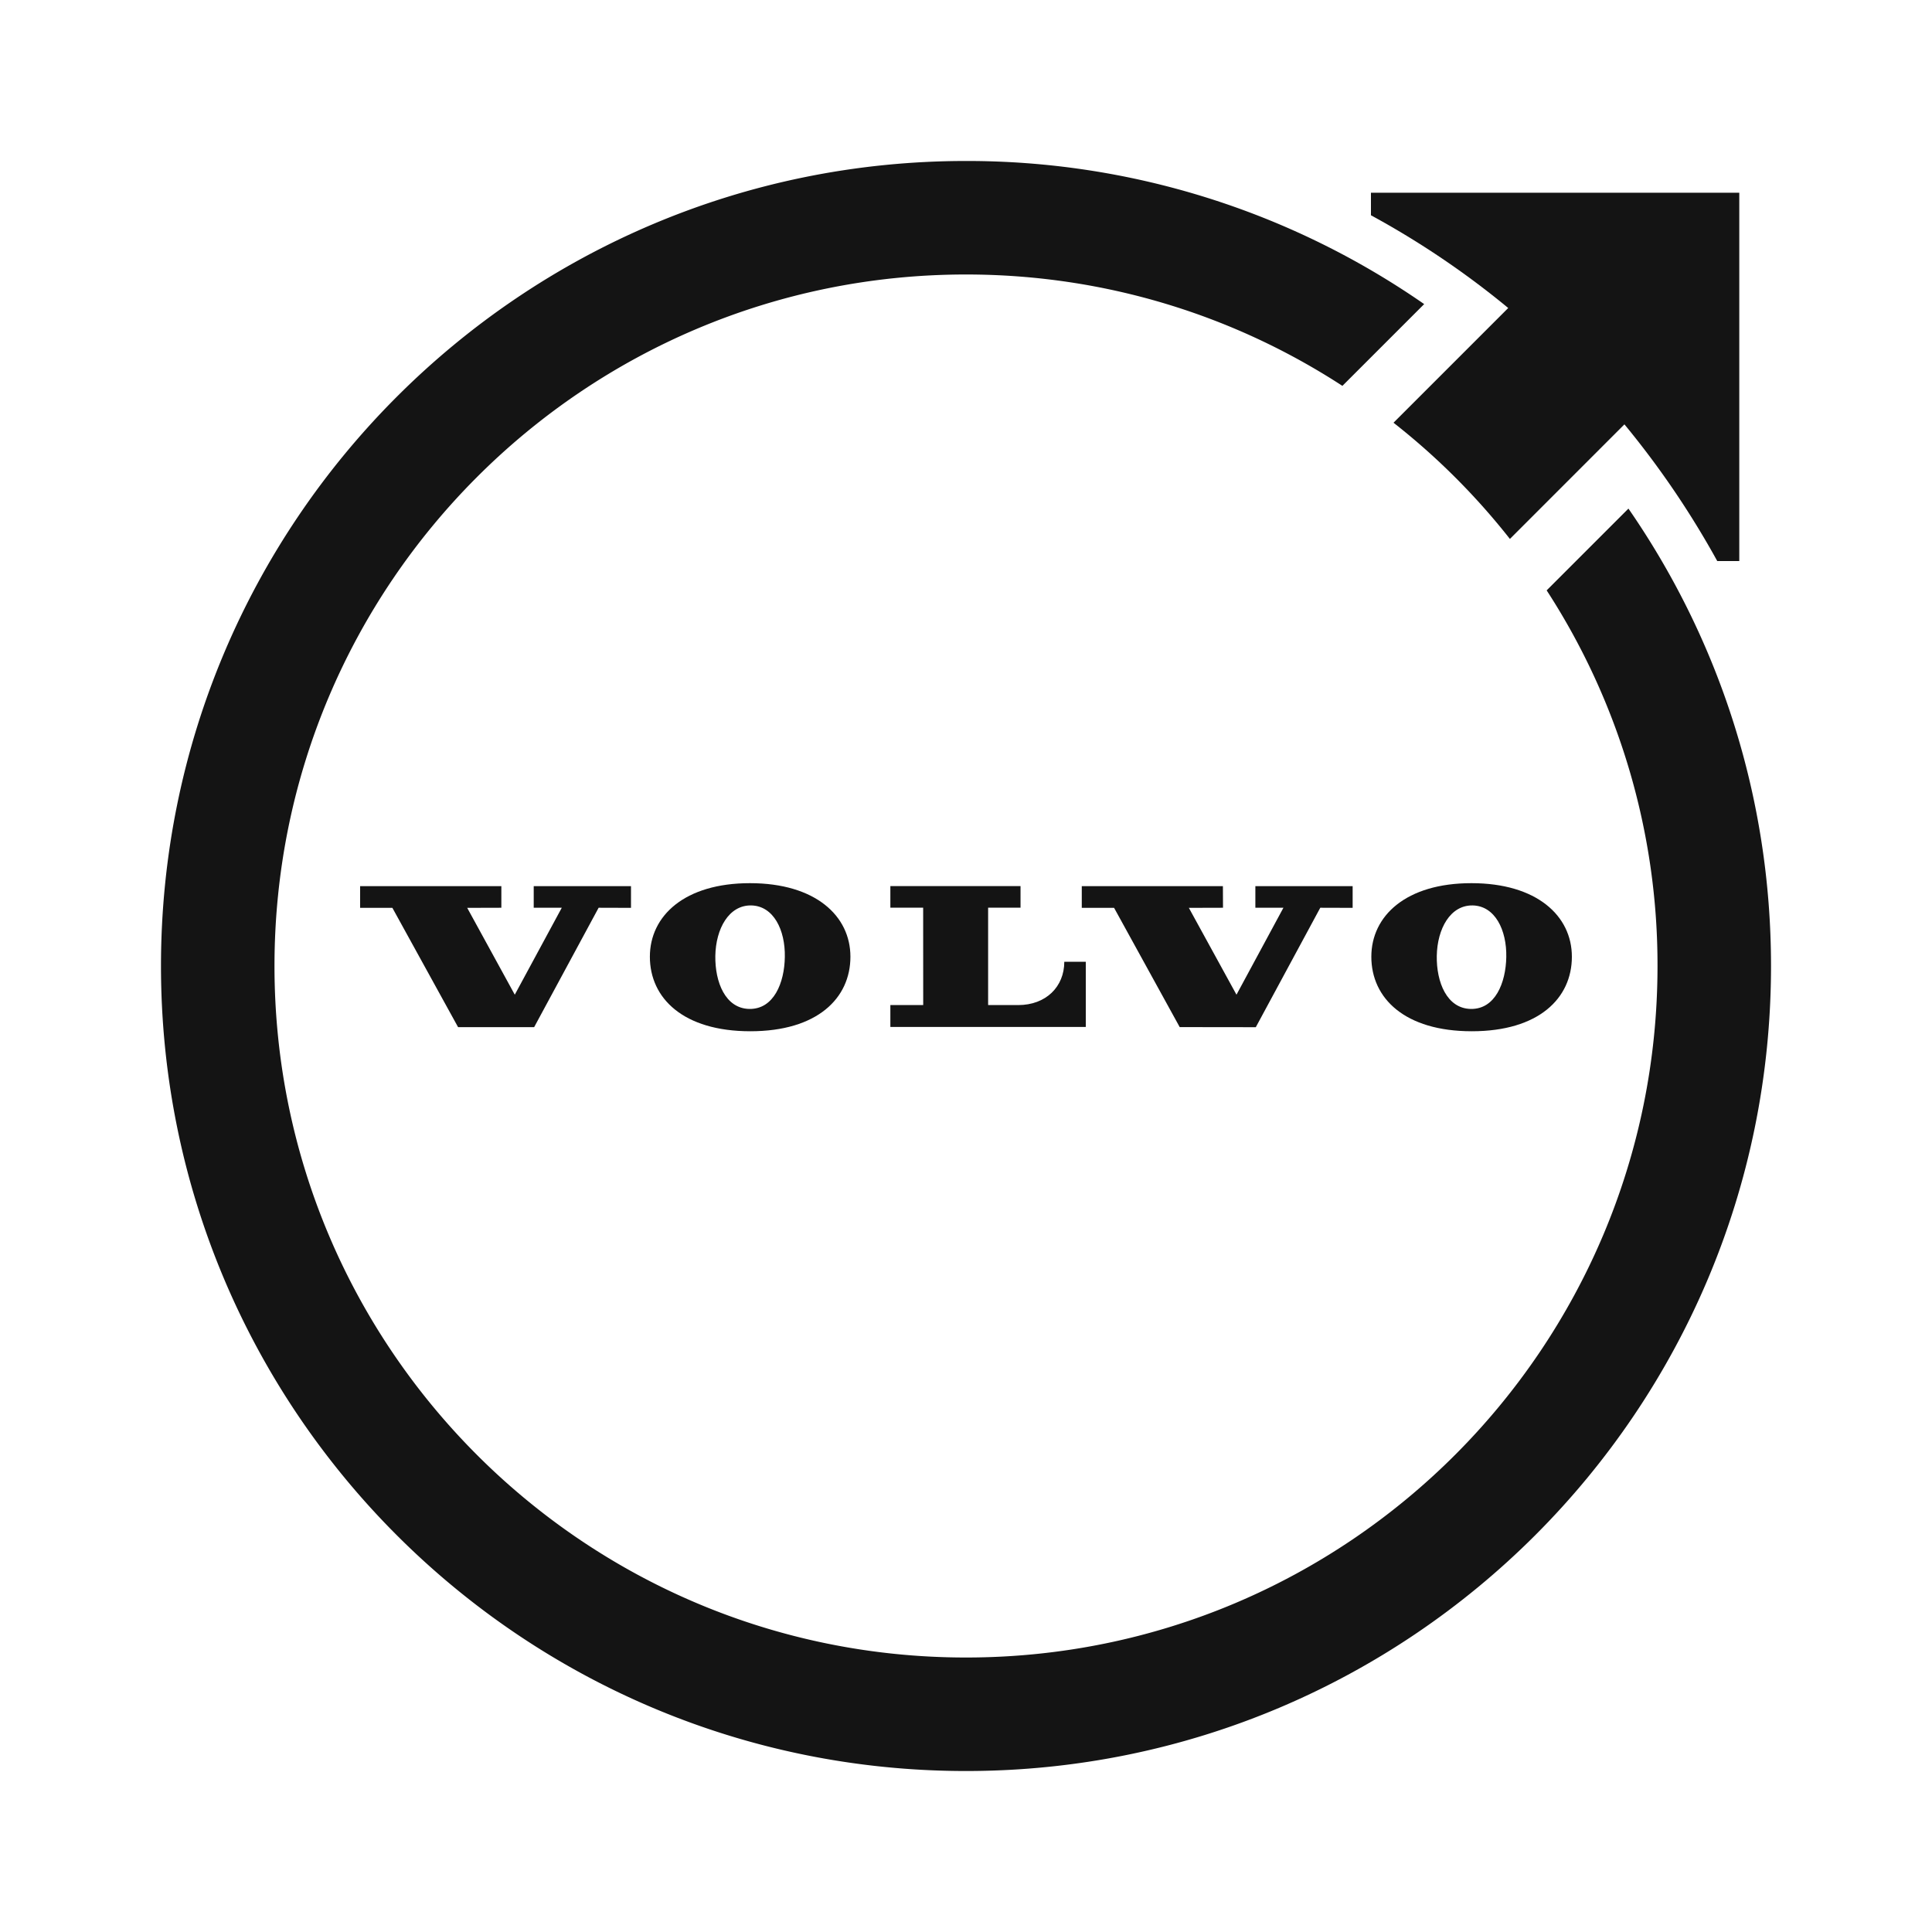
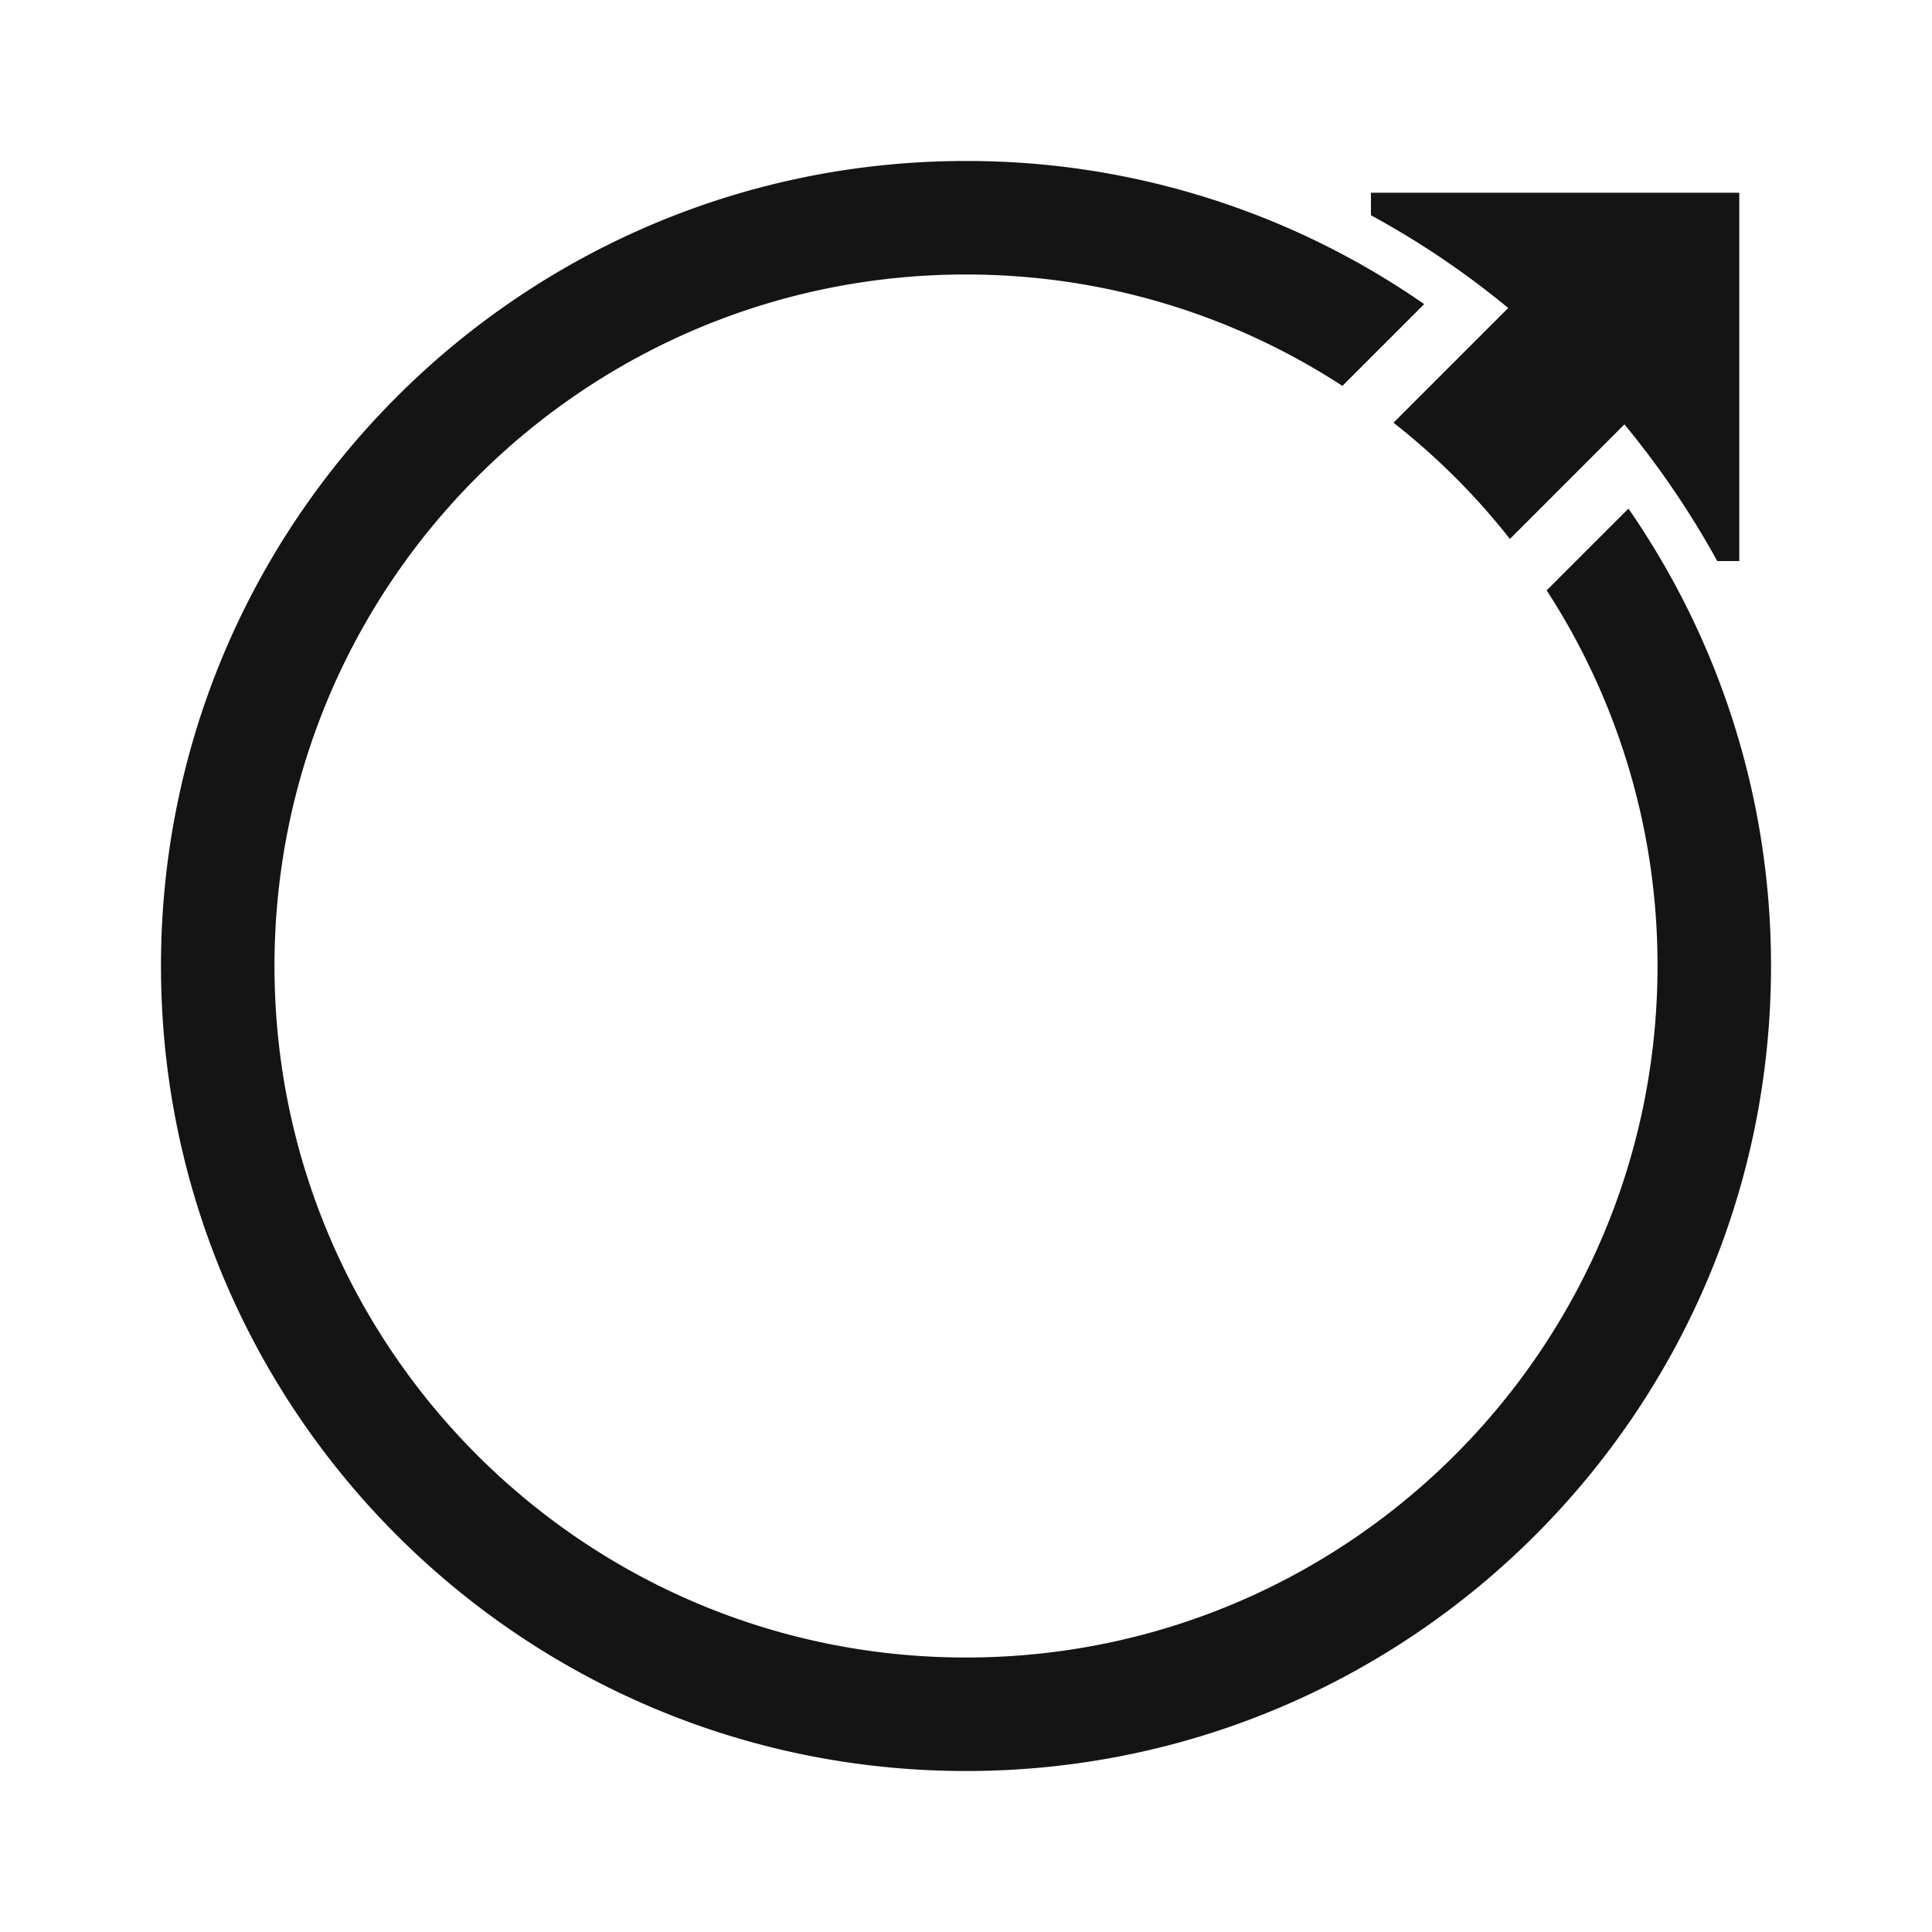
<svg xmlns="http://www.w3.org/2000/svg" width="40" height="40" fill="none">
-   <path d="M28.392 19.808c0 .86.693 1.543 2.08 1.543s2.072-.684 2.072-1.543c0-.847-.726-1.523-2.08-1.523-1.353 0-2.072.676-2.072 1.523Zm2.098-1.062c.462.009.707.507.696 1.07-.01.53-.228 1.082-.736 1.073-.495-.01-.712-.555-.703-1.098.01-.563.28-1.053.743-1.045ZM24.425 21.265l1.575.002 1.335-2.473.67.002v-.449h-2.014v.447h.581l-.972 1.8-.986-1.798.707-.002-.002-.447h-2.922v.449h.669l1.359 2.47ZM18.434 21.262h4.046v-1.35h-.445c0 .516-.378.897-.955.897h-.622v-2.016h.671v-.447h-2.695v.447h.679l.001 2.016h-.68v.453ZM13.455 19.808c0 .86.693 1.543 2.08 1.543s2.072-.684 2.072-1.543c0-.847-.726-1.523-2.08-1.523-1.353 0-2.072.676-2.072 1.523Zm2.794.008c-.008.53-.228 1.082-.736 1.073-.495-.01-.711-.555-.703-1.098.01-.563.28-1.053.743-1.045.462.009.707.507.696 1.07ZM10.38 18.347H7.456v.449h.668l1.36 2.47h1.575l1.335-2.472.67.002v-.449H11.05v.447h.581l-.973 1.8-.985-1.798.707-.002v-.447Z" fill="#000" fill-opacity=".92" />
  <path d="m33.715 10.53-1.693 1.693A14.242 14.242 0 0 1 34.317 20c0 7.907-6.41 14.317-14.317 14.317S5.683 27.907 5.683 20 12.093 5.683 20 5.683c2.874 0 5.55.847 7.793 2.306l1.693-1.693A16.59 16.59 0 0 0 20 3.333C10.796 3.333 3.333 10.796 3.333 20S10.796 36.667 20 36.667 36.667 29.204 36.667 20c0-3.517-1.091-6.78-2.952-9.47Z" fill="#000" fill-opacity=".92" />
  <path d="M28.384 3.989v.468a17.82 17.82 0 0 1 2.842 1.92l-2.375 2.375a14.286 14.286 0 0 1 2.41 2.406l2.371-2.372a18.378 18.378 0 0 1 1.922 2.83h.456V3.99h-7.626Z" fill="#000" fill-opacity=".92" />
</svg>